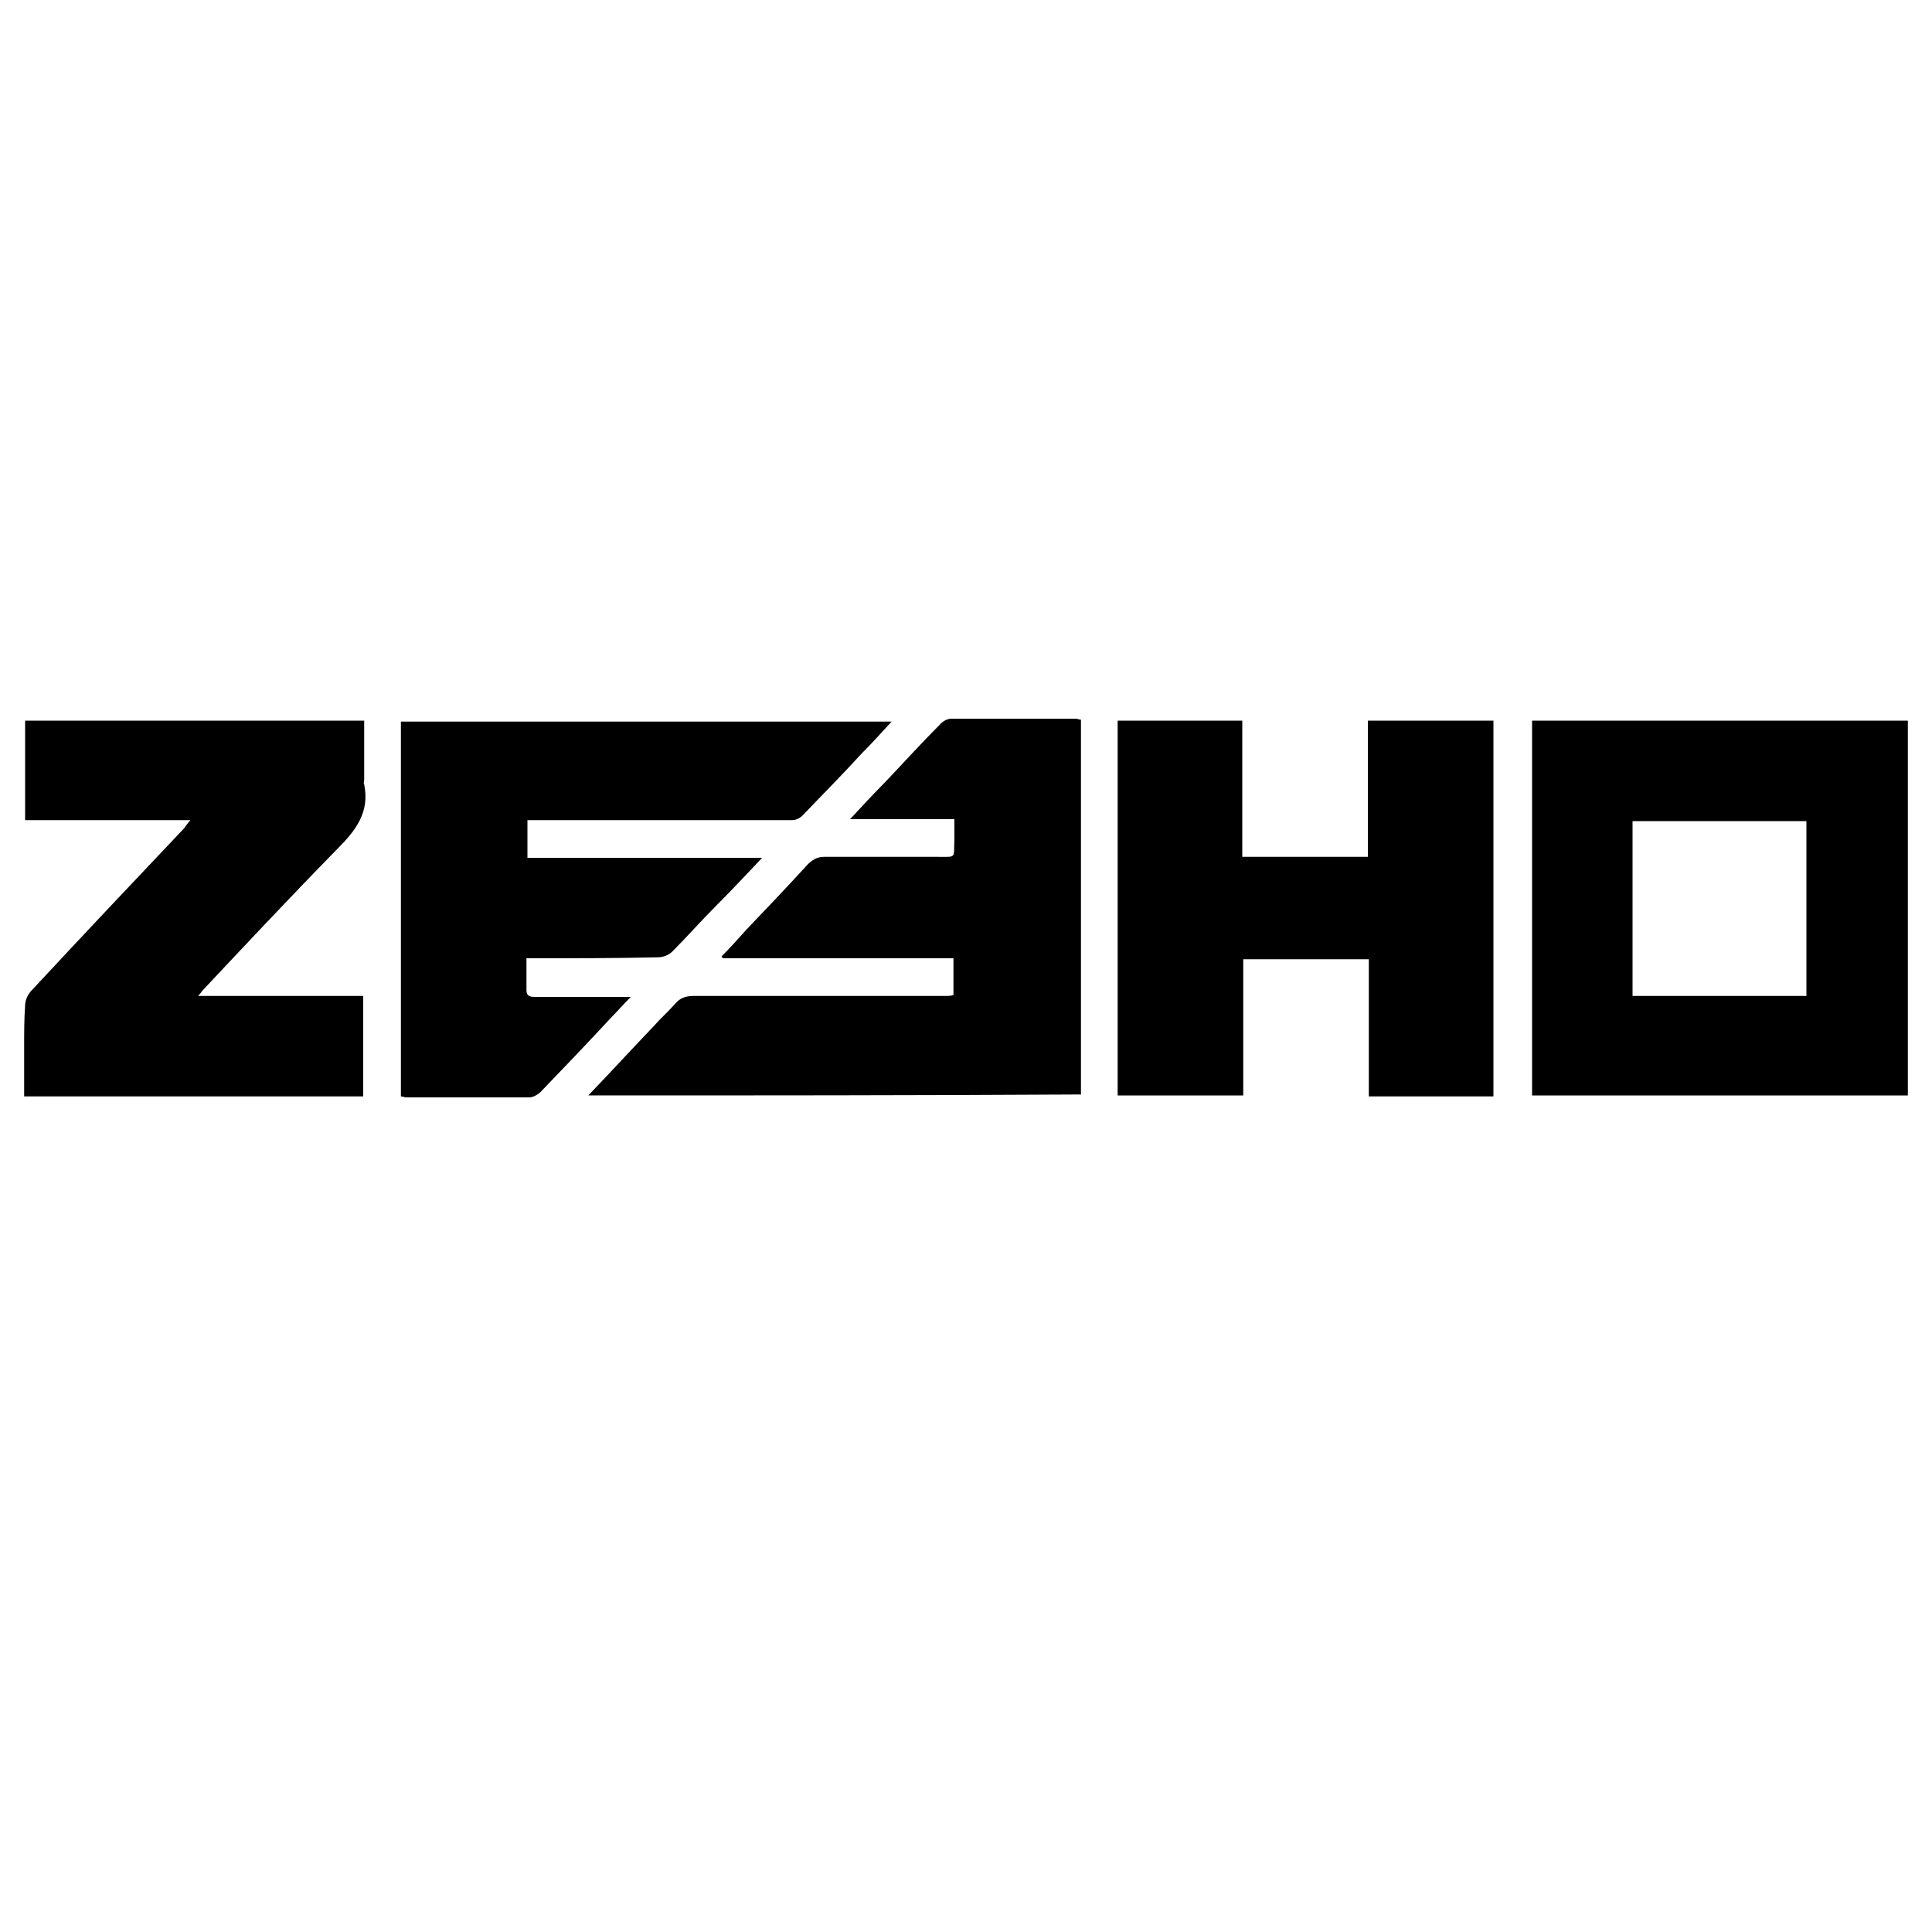
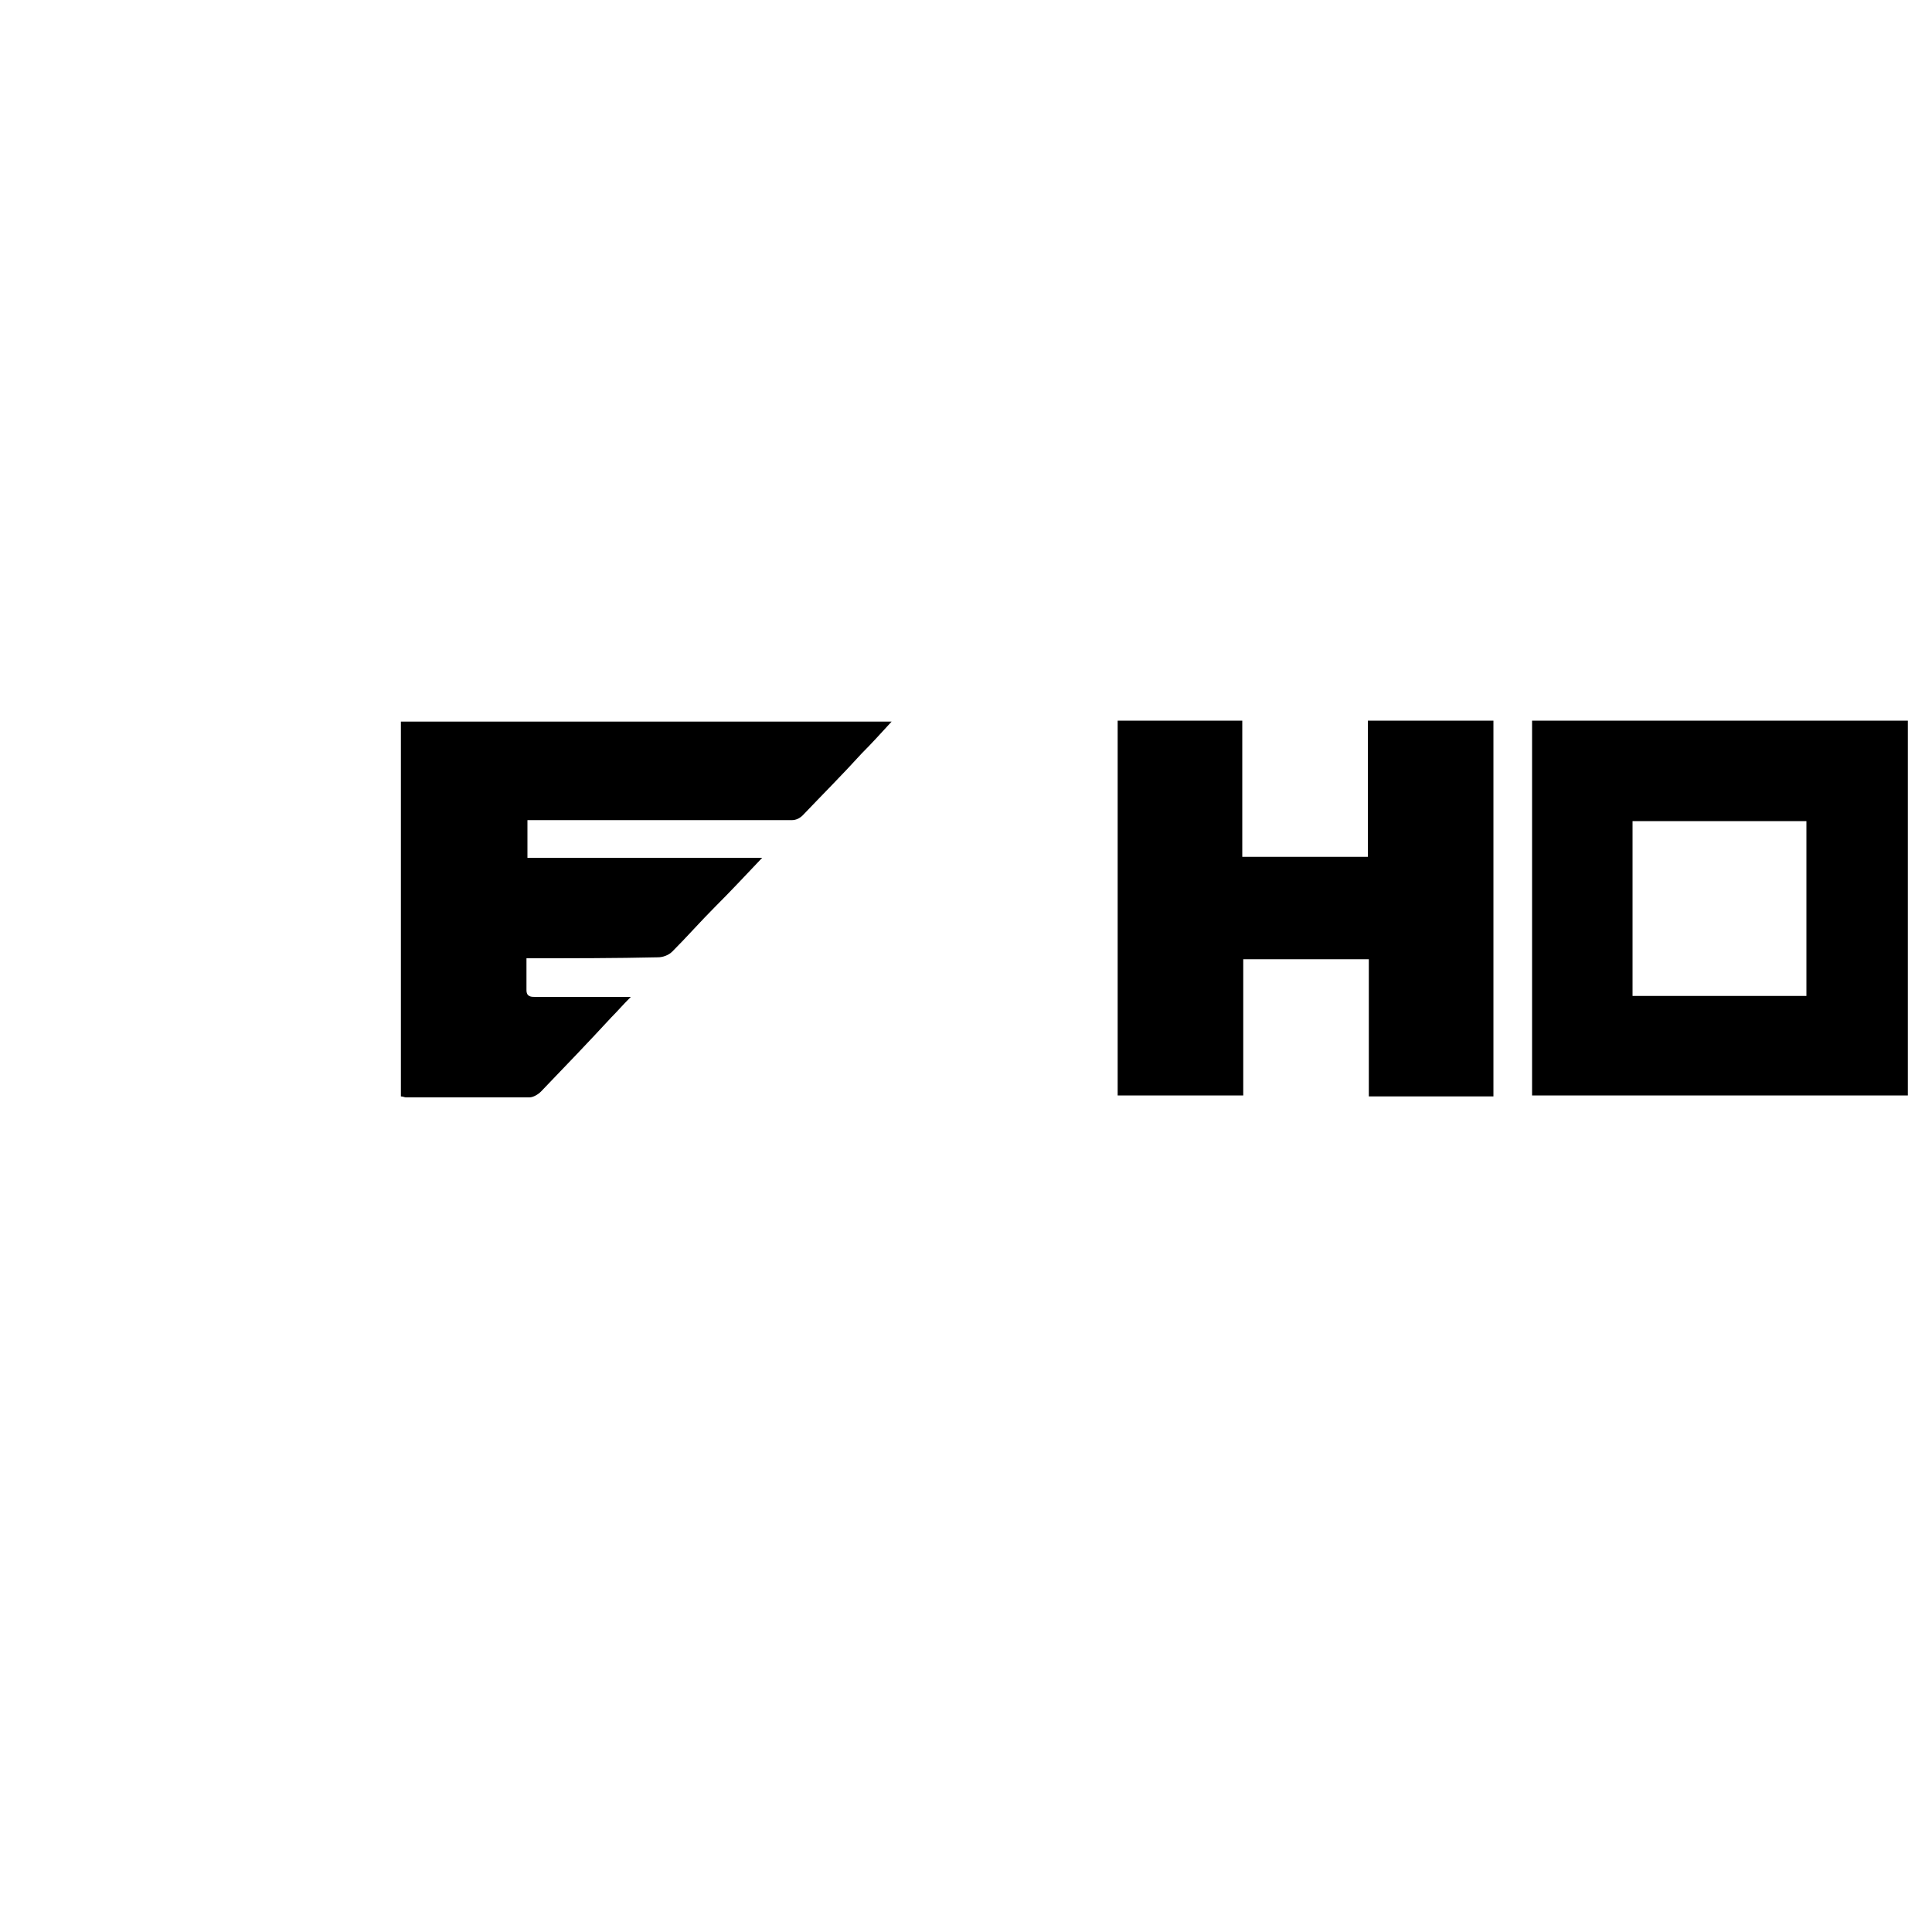
<svg xmlns="http://www.w3.org/2000/svg" version="1.1" id="图层_1" x="0px" y="0px" viewBox="0 0 200 200" style="enable-background:new 0 0 200 200;" xml:space="preserve">
  <path d="M197.5,74.6c0,13,0,25.9,0,38.8c-13,0-25.9,0-38.9,0c0-12.9,0-25.8,0-38.8C171.6,74.6,184.5,74.6,197.5,74.6z M187,103.1  c0-6.1,0-12.1,0-18.1c-6.1,0-12,0-18,0c0,6.1,0,12.1,0,18.1C175,103.1,181,103.1,187,103.1z" />
  <path d="M154.6,113.5c-4.3,0-8.6,0-12.9,0c0-4.7,0-9.4,0-14.2c-4.4,0-8.6,0-13,0c0,4.7,0,9.4,0,14.1c-4.4,0-8.6,0-13,0  c0-12.9,0-25.8,0-38.8c4.3,0,8.5,0,12.9,0c0,4.7,0,9.4,0,14.1c4.4,0,8.6,0,13,0c0-4.7,0-9.3,0-14.1c4.4,0,8.6,0,13,0  C154.6,87.6,154.6,100.5,154.6,113.5z" />
  <path d="M54.5,99.2c0,1.2,0,2.2,0,3.3c0,0.7,0.5,0.7,0.9,0.7c2.6,0,5.2,0,7.9,0c0.6,0,1.1,0,2,0c-0.8,0.8-1.4,1.5-2,2.1  c-2.4,2.6-4.8,5.1-7.3,7.7c-0.3,0.3-0.8,0.6-1.2,0.6c-4.3,0-8.5,0-12.8,0c-0.1,0-0.3-0.1-0.5-0.1c0-12.9,0-25.8,0-38.8  c16.9,0,33.7,0,50.8,0c-1.1,1.2-2.1,2.3-3.1,3.3c-2,2.2-4.1,4.3-6.1,6.4c-0.3,0.3-0.7,0.5-1.1,0.5c-7.9,0-15.8,0-23.7,0  c-1.2,0-2.4,0-3.7,0c0,1.3,0,2.5,0,3.9c8,0,16,0,24.3,0c-1.8,1.9-3.3,3.5-4.9,5.1c-1.5,1.5-2.9,3.1-4.4,4.6c-0.4,0.4-1,0.6-1.5,0.6  C63.7,99.2,59.2,99.2,54.5,99.2z" />
-   <path d="M60.9,113.4c2.4-2.5,4.6-4.9,6.8-7.2c0.7-0.8,1.5-1.5,2.2-2.3c0.5-0.6,1.1-0.8,1.9-0.8c8.7,0,17.5,0,26.2,0  c0.2,0,0.4,0,0.7-0.1c0-1.2,0-2.4,0-3.8c-8,0-16,0-23.9,0c0-0.1-0.1-0.2-0.1-0.2c0.9-0.9,1.7-1.8,2.6-2.8c2.1-2.2,4.2-4.4,6.3-6.7  c0.5-0.5,1-0.8,1.7-0.8c3.9,0,7.8,0,11.7,0c2.1,0,1.7,0.2,1.8-1.8c0-0.7,0-1.3,0-2.1c-3.6,0-7,0-10.8,0c1.3-1.4,2.4-2.6,3.6-3.8  c1.9-2,3.8-4.1,5.8-6.1c0.3-0.3,0.7-0.5,1.1-0.5c4.3,0,8.6,0,12.9,0c0.1,0,0.3,0.1,0.5,0.1c0,12.9,0,25.8,0,38.8  C94.8,113.4,78,113.4,60.9,113.4z" />
-   <path d="M19.7,84.9c-5.8,0-11.4,0-17.1,0c0-3.5,0-6.9,0-10.3c11.7,0,23.3,0,35.1,0c0,2.1,0,4.1,0,6.1c0,0.2-0.1,0.4,0,0.5  c0.6,2.9-0.9,4.8-2.8,6.7c-4.7,4.8-9.3,9.7-13.9,14.6c-0.1,0.1-0.2,0.3-0.5,0.6c5.8,0,11.4,0,17.1,0c0,3.5,0,6.9,0,10.4  c-11.7,0-23.3,0-35.1,0c0-1.7,0-3.5,0-5.2c0-1.4,0-2.8,0.1-4.2c0-0.6,0.3-1.2,0.7-1.6c5.2-5.6,10.5-11.2,15.8-16.8  C19.2,85.5,19.4,85.3,19.7,84.9z" />
</svg>